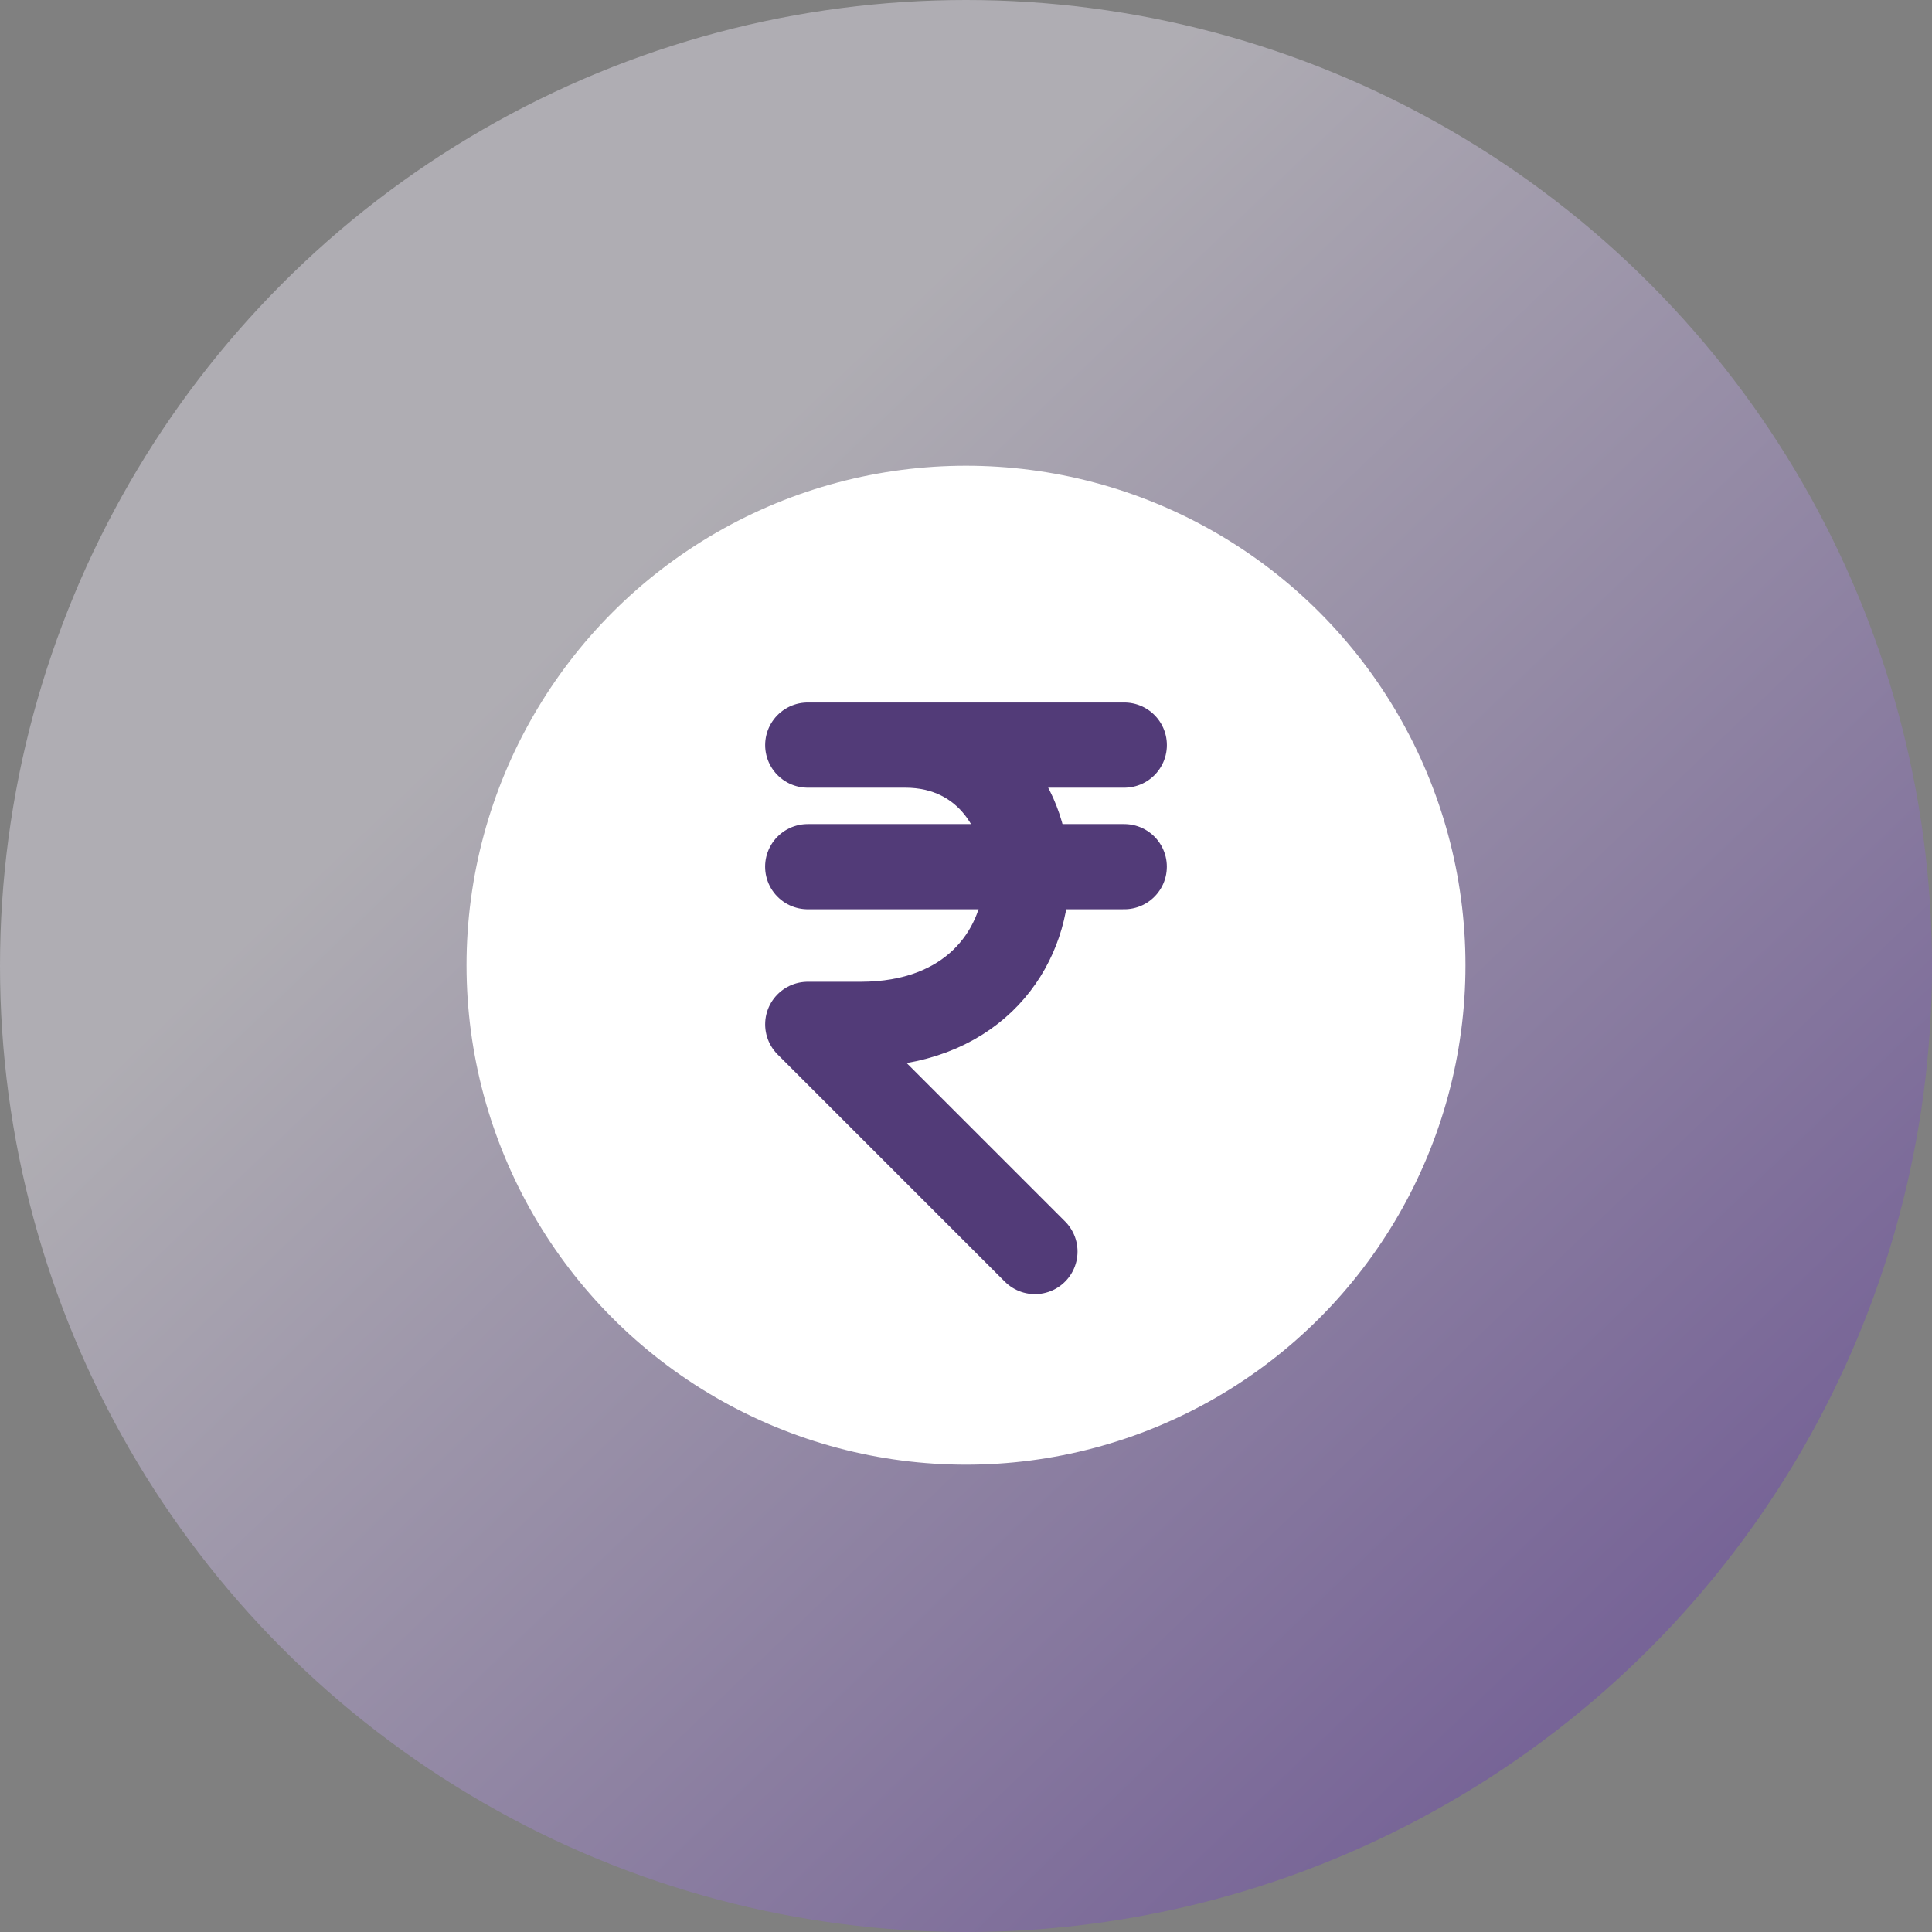
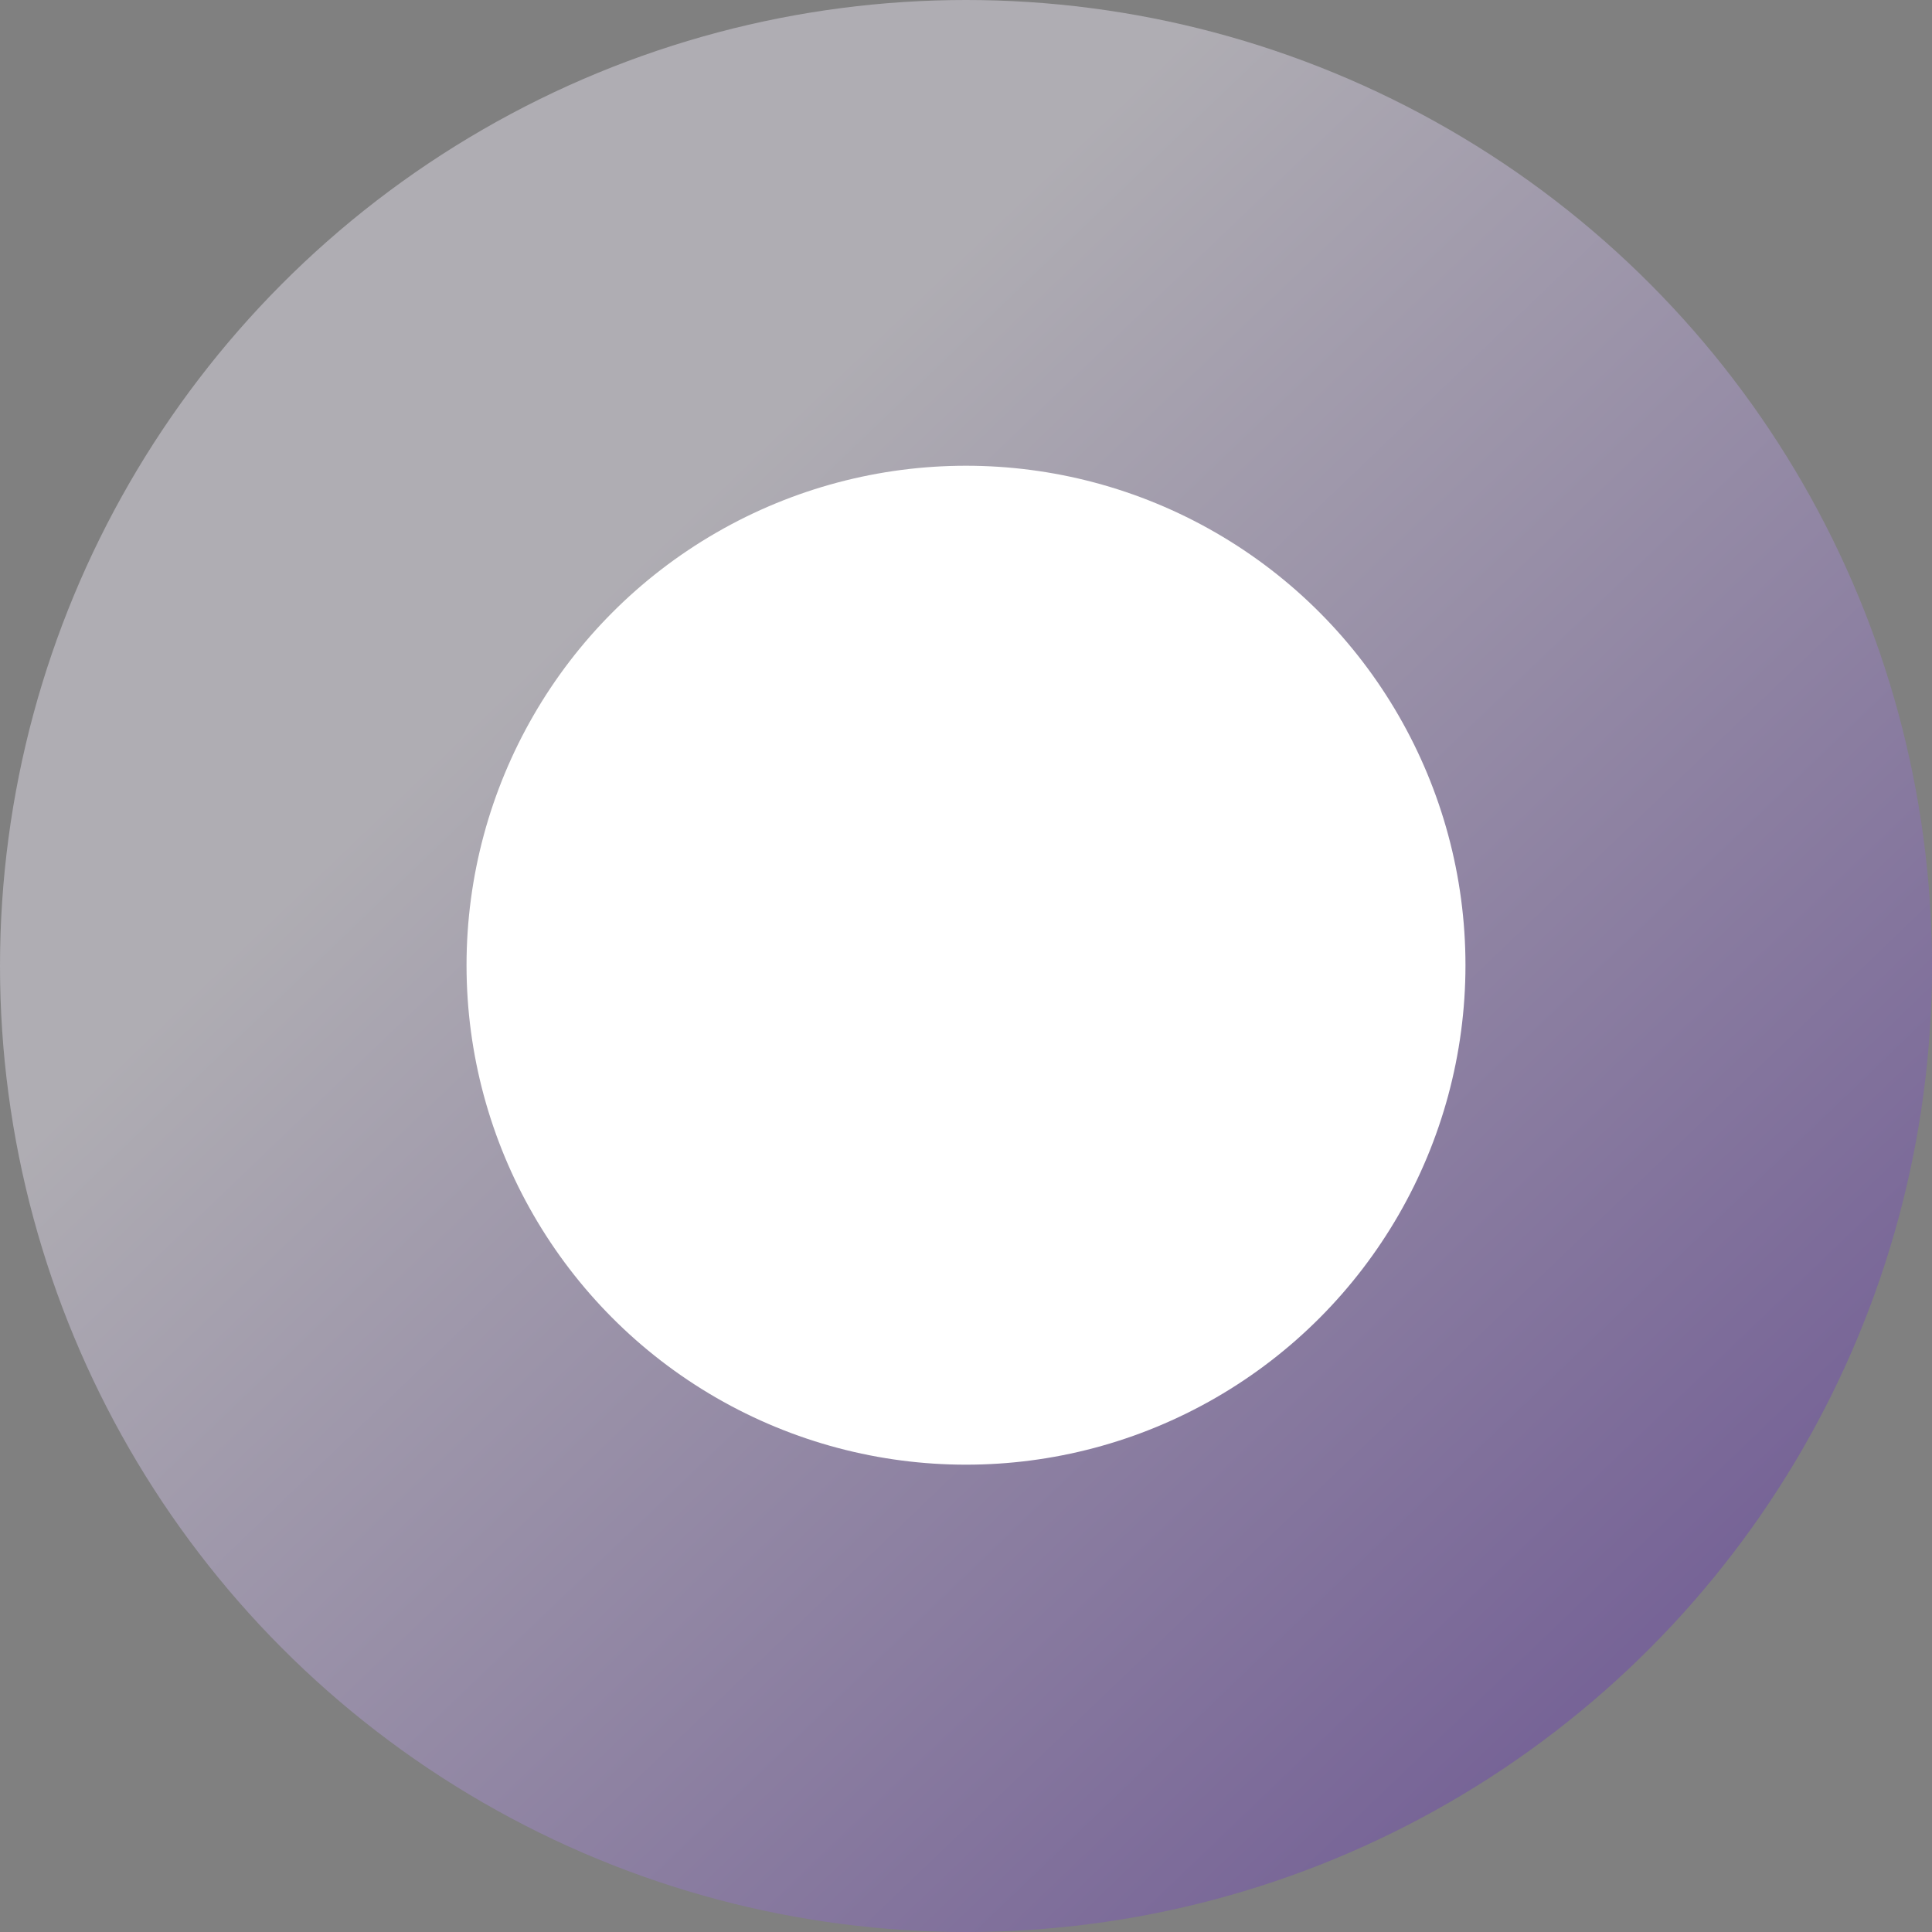
<svg xmlns="http://www.w3.org/2000/svg" width="44" height="44" viewBox="0 0 44 44" fill="none">
  <rect x="0" y="0" width="44" height="44" fill="#808080" stroke="none" />
  <circle cx="22" cy="22" r="22" fill="url(#paint0_linear_316_97873)" fill-opacity="0.4" />
  <ellipse cx="22" cy="21.982" rx="11.375" ry="11.375" fill="white" />
-   <path d="M25.605 16.969L18.396 16.969L20.614 16.969C24.368 16.969 24.56 23.329 19.597 23.329L18.396 23.329L23.57 28.503" stroke="#523B78" stroke-width="1.94" stroke-linecap="round" stroke-linejoin="round" />
-   <path d="M18.395 19.738L25.604 19.738" stroke="#523B78" stroke-width="1.94" stroke-linecap="round" stroke-linejoin="round" />
  <defs>
    <linearGradient id="paint0_linear_316_97873" x1="39.5" y1="35.508" x2="16" y2="11.008" gradientUnits="userSpaceOnUse">
      <stop stop-color="#6839B8" />
      <stop offset="1" stop-color="#F6F1FF" />
    </linearGradient>
  </defs>
</svg>